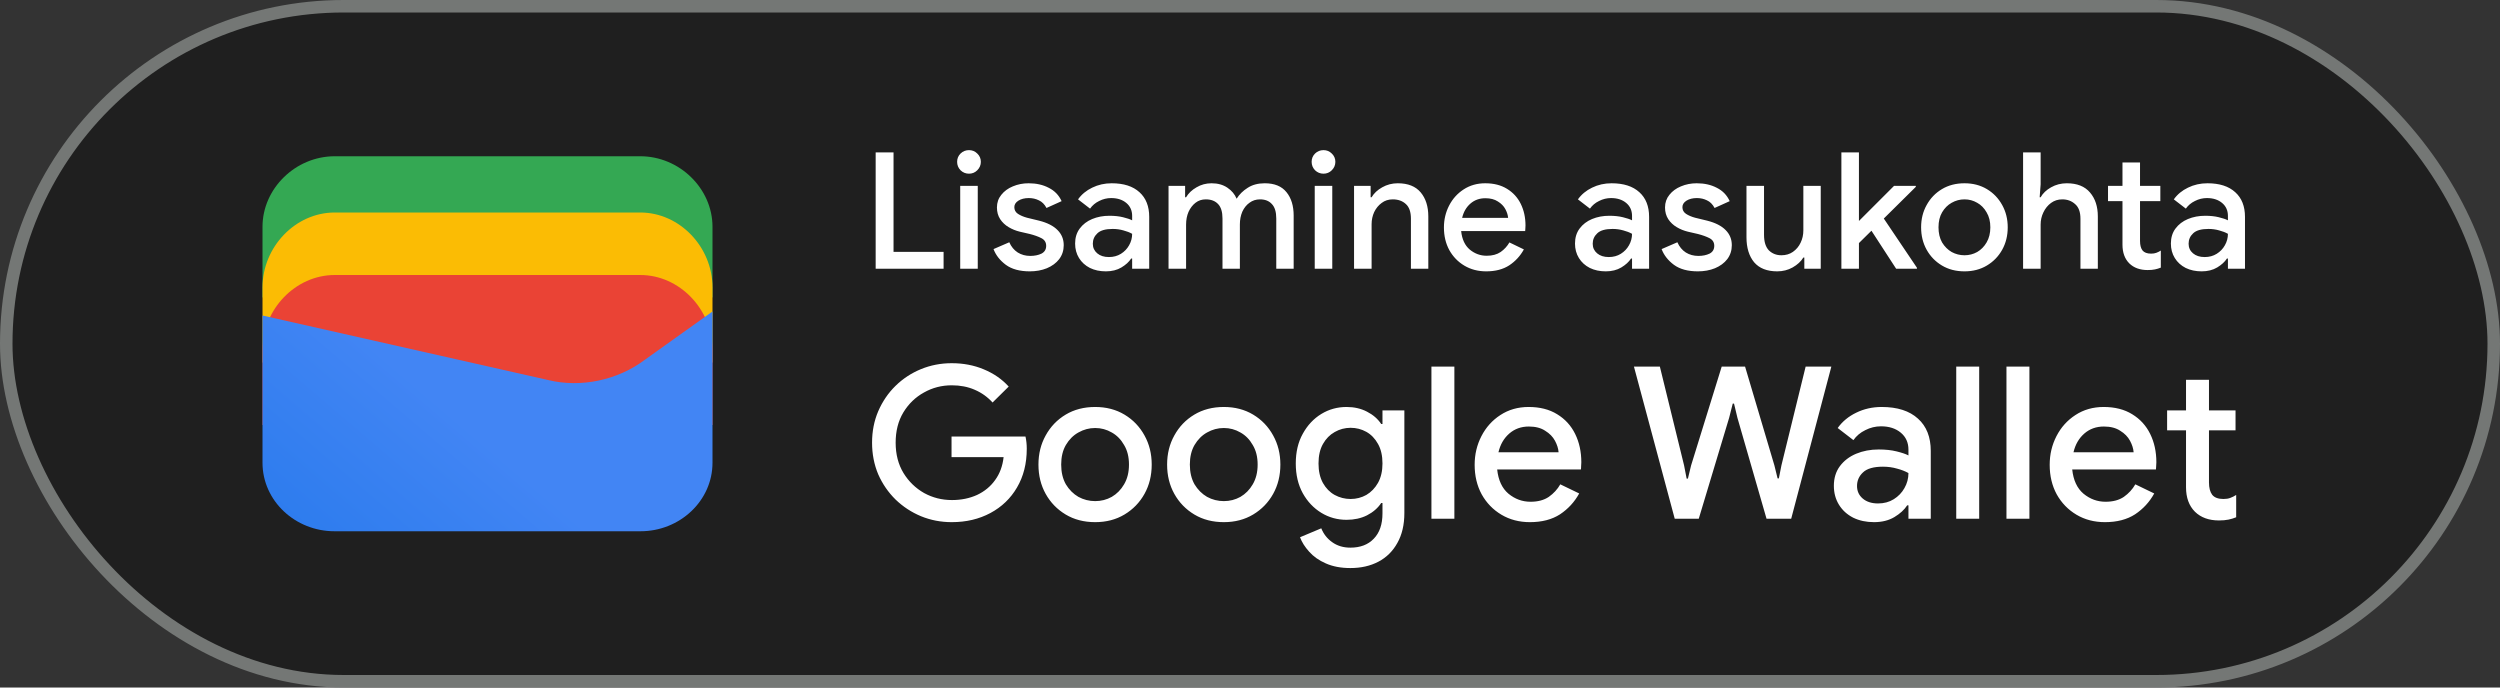
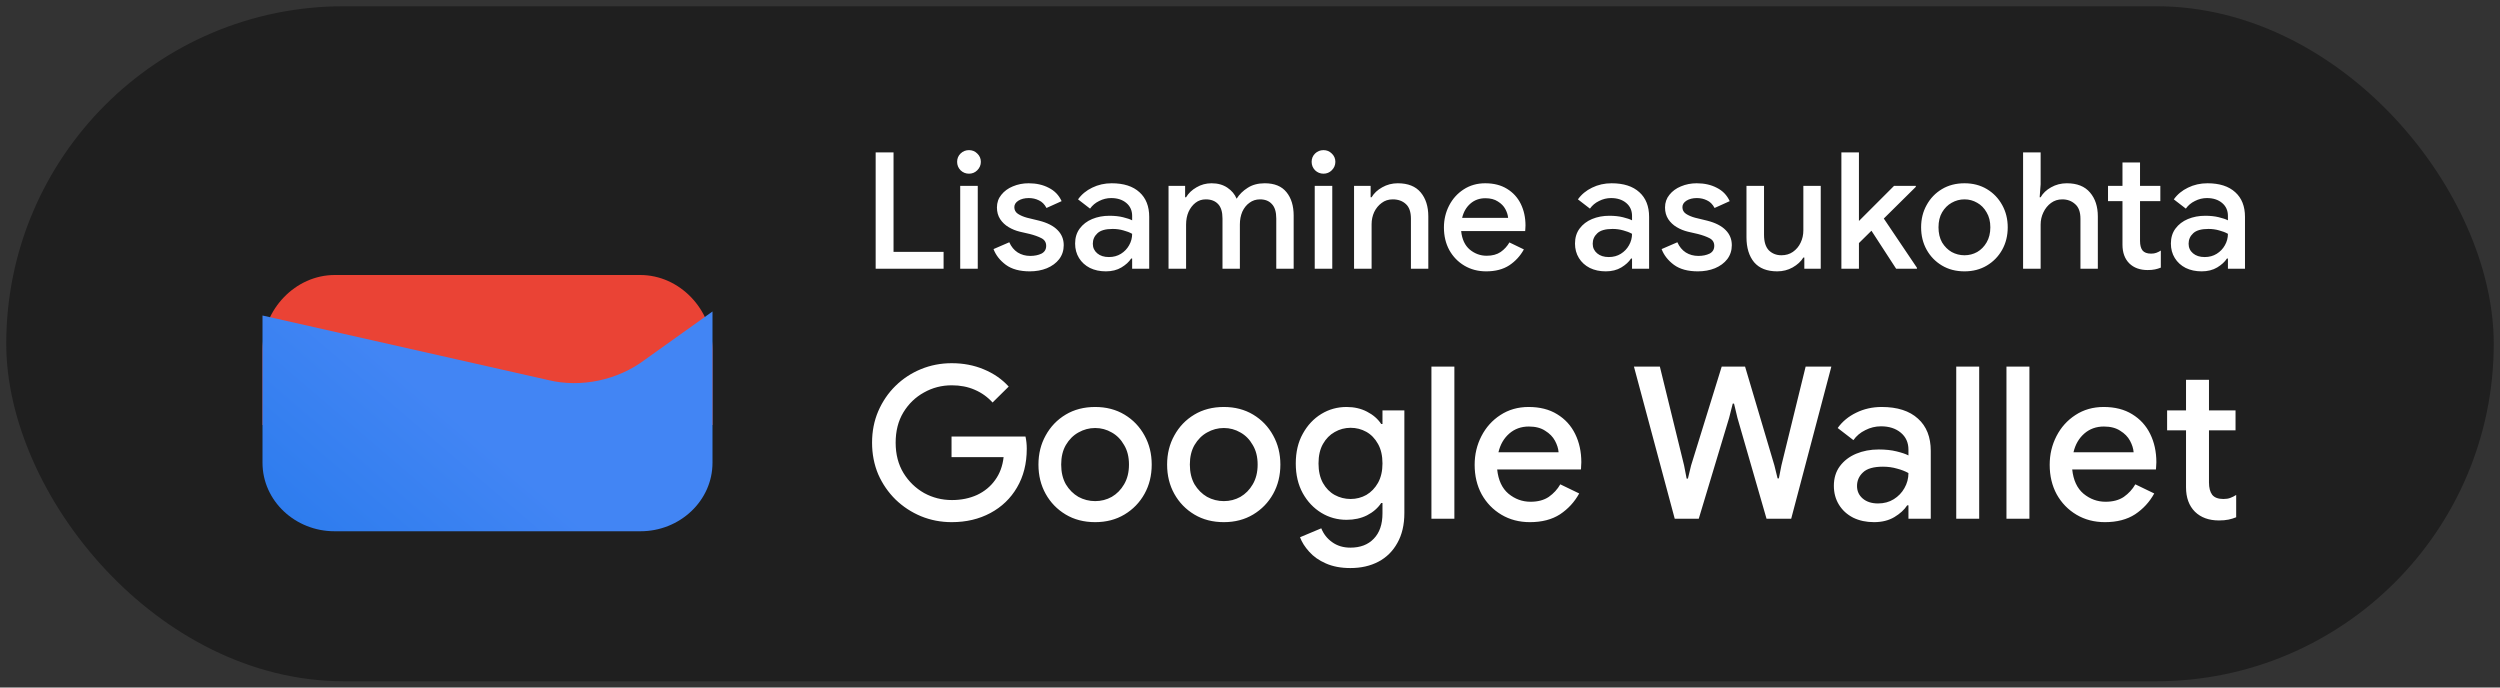
<svg xmlns="http://www.w3.org/2000/svg" width="200" height="55" viewBox="0 0 200 55" fill="none">
  <rect x="0" y="0" width="200" height="55" fill="#333333" stroke="none" />
  <rect x="0.5" y="0.5" width="199" height="54" rx="27" fill="#1F1F1F" />
-   <path d="M57 23.791H21V18.146C21 15.081 23.642 12.5 26.78 12.5H51.22C54.358 12.5 57 15.081 57 18.146V23.791Z" fill="#34A853" />
-   <path d="M57 29H21V23C21 19.743 23.642 17 26.78 17H51.22C54.358 17 57 19.743 57 23V29Z" fill="#FBBC04" />
  <path d="M57 34H21V28C21 24.743 23.642 22 26.78 22H51.22C54.358 22 57 24.743 57 28V34Z" fill="#EA4335" />
  <path d="M21 25.241L43.849 30.402C46.48 31.048 49.438 30.402 51.575 28.79L57 24.918V37.016C57 40.08 54.37 42.5 51.247 42.5H26.753C23.63 42.5 21 40.08 21 37.016V25.241Z" fill="url(#paint0_linear_1819_24244)" />
  <path d="M70.053 21.5V12.192H71.483V20.148H75.487V21.5H70.053ZM77.519 13.895C77.259 13.895 77.033 13.804 76.843 13.622C76.661 13.431 76.57 13.206 76.57 12.946C76.57 12.686 76.661 12.465 76.843 12.283C77.033 12.101 77.259 12.01 77.519 12.01C77.779 12.01 78 12.101 78.182 12.283C78.372 12.465 78.468 12.686 78.468 12.946C78.468 13.206 78.372 13.431 78.182 13.622C78 13.804 77.779 13.895 77.519 13.895ZM76.817 21.5V14.87H78.221V21.5H76.817ZM82.381 21.708C81.583 21.708 80.946 21.535 80.47 21.188C79.993 20.833 79.664 20.412 79.482 19.927L80.743 19.381C80.899 19.736 81.124 20.009 81.419 20.2C81.713 20.382 82.047 20.473 82.42 20.473C82.766 20.473 83.065 20.412 83.317 20.291C83.568 20.161 83.694 19.953 83.694 19.667C83.694 19.39 83.568 19.186 83.317 19.056C83.065 18.926 82.753 18.813 82.381 18.718L81.588 18.536C81.267 18.458 80.968 18.337 80.691 18.172C80.413 18.007 80.188 17.795 80.015 17.535C79.841 17.266 79.755 16.954 79.755 16.599C79.755 16.209 79.872 15.871 80.106 15.585C80.34 15.29 80.647 15.065 81.029 14.909C81.419 14.744 81.839 14.662 82.29 14.662C82.905 14.662 83.442 14.783 83.902 15.026C84.37 15.26 84.712 15.615 84.929 16.092L83.72 16.638C83.564 16.343 83.36 16.14 83.109 16.027C82.866 15.906 82.597 15.845 82.303 15.845C81.973 15.845 81.696 15.914 81.471 16.053C81.254 16.192 81.146 16.365 81.146 16.573C81.146 16.798 81.241 16.976 81.432 17.106C81.631 17.236 81.874 17.34 82.16 17.418L83.122 17.652C83.78 17.817 84.274 18.068 84.604 18.406C84.933 18.735 85.098 19.138 85.098 19.615C85.098 20.04 84.976 20.412 84.734 20.733C84.491 21.045 84.162 21.288 83.746 21.461C83.338 21.626 82.883 21.708 82.381 21.708ZM88.466 21.708C87.99 21.708 87.565 21.617 87.192 21.435C86.82 21.244 86.529 20.98 86.321 20.642C86.113 20.304 86.009 19.918 86.009 19.485C86.009 19.017 86.131 18.618 86.373 18.289C86.625 17.951 86.958 17.695 87.374 17.522C87.79 17.349 88.25 17.262 88.752 17.262C89.168 17.262 89.532 17.301 89.844 17.379C90.165 17.457 90.408 17.539 90.572 17.626V17.275C90.572 16.842 90.416 16.495 90.104 16.235C89.792 15.975 89.389 15.845 88.895 15.845C88.557 15.845 88.237 15.923 87.933 16.079C87.63 16.226 87.387 16.43 87.205 16.69L86.243 15.949C86.529 15.55 86.906 15.238 87.374 15.013C87.851 14.779 88.371 14.662 88.934 14.662C89.896 14.662 90.637 14.9 91.157 15.377C91.677 15.845 91.937 16.504 91.937 17.353V21.5H90.572V20.681H90.494C90.321 20.95 90.061 21.188 89.714 21.396C89.368 21.604 88.952 21.708 88.466 21.708ZM88.713 20.564C89.077 20.564 89.398 20.477 89.675 20.304C89.953 20.131 90.169 19.905 90.325 19.628C90.49 19.342 90.572 19.034 90.572 18.705C90.373 18.592 90.139 18.501 89.87 18.432C89.602 18.354 89.316 18.315 89.012 18.315C88.44 18.315 88.033 18.432 87.79 18.666C87.548 18.891 87.426 19.169 87.426 19.498C87.426 19.81 87.543 20.066 87.777 20.265C88.011 20.464 88.323 20.564 88.713 20.564ZM93.483 21.5V14.87H94.809V15.78H94.887C95.078 15.459 95.355 15.195 95.719 14.987C96.083 14.77 96.486 14.662 96.928 14.662C97.422 14.662 97.842 14.779 98.189 15.013C98.536 15.247 98.783 15.542 98.93 15.897C99.147 15.55 99.441 15.26 99.814 15.026C100.187 14.783 100.642 14.662 101.179 14.662C101.959 14.662 102.54 14.9 102.921 15.377C103.302 15.845 103.493 16.469 103.493 17.249V21.5H102.102V17.483C102.102 16.954 101.985 16.569 101.751 16.326C101.526 16.075 101.209 15.949 100.802 15.949C100.481 15.949 100.2 16.04 99.957 16.222C99.714 16.395 99.524 16.634 99.385 16.937C99.255 17.24 99.19 17.578 99.19 17.951V21.5H97.799V17.483C97.799 16.954 97.682 16.569 97.448 16.326C97.214 16.075 96.885 15.949 96.46 15.949C96.148 15.949 95.875 16.04 95.641 16.222C95.407 16.404 95.221 16.647 95.082 16.95C94.952 17.253 94.887 17.591 94.887 17.964V21.5H93.483ZM105.88 13.895C105.62 13.895 105.395 13.804 105.204 13.622C105.022 13.431 104.931 13.206 104.931 12.946C104.931 12.686 105.022 12.465 105.204 12.283C105.395 12.101 105.62 12.01 105.88 12.01C106.14 12.01 106.361 12.101 106.543 12.283C106.734 12.465 106.829 12.686 106.829 12.946C106.829 13.206 106.734 13.431 106.543 13.622C106.361 13.804 106.14 13.895 105.88 13.895ZM105.178 21.5V14.87H106.582V21.5H105.178ZM108.324 21.5V14.87H109.65V15.78H109.728C109.919 15.459 110.2 15.195 110.573 14.987C110.954 14.77 111.37 14.662 111.821 14.662C112.636 14.662 113.247 14.905 113.654 15.39C114.061 15.875 114.265 16.517 114.265 17.314V21.5H112.874V17.496C112.874 16.959 112.74 16.569 112.471 16.326C112.202 16.075 111.851 15.949 111.418 15.949C111.08 15.949 110.785 16.044 110.534 16.235C110.283 16.417 110.083 16.66 109.936 16.963C109.797 17.266 109.728 17.591 109.728 17.938V21.5H108.324ZM118.894 21.708C118.244 21.708 117.663 21.556 117.152 21.253C116.641 20.95 116.238 20.534 115.943 20.005C115.657 19.476 115.514 18.874 115.514 18.198C115.514 17.565 115.653 16.98 115.93 16.443C116.207 15.906 116.593 15.477 117.087 15.156C117.59 14.827 118.166 14.662 118.816 14.662C119.501 14.662 120.081 14.809 120.558 15.104C121.043 15.399 121.412 15.802 121.663 16.313C121.914 16.824 122.04 17.401 122.04 18.042C122.04 18.137 122.036 18.224 122.027 18.302C122.027 18.38 122.023 18.441 122.014 18.484H116.892C116.961 19.143 117.191 19.637 117.581 19.966C117.98 20.295 118.43 20.46 118.933 20.46C119.384 20.46 119.756 20.36 120.051 20.161C120.346 19.953 120.58 19.697 120.753 19.394L121.91 19.953C121.624 20.473 121.234 20.898 120.74 21.227C120.246 21.548 119.631 21.708 118.894 21.708ZM118.829 15.858C118.361 15.858 117.962 16.001 117.633 16.287C117.304 16.573 117.083 16.954 116.97 17.431H120.649C120.632 17.206 120.558 16.972 120.428 16.729C120.298 16.486 120.099 16.283 119.83 16.118C119.57 15.945 119.236 15.858 118.829 15.858ZM128.457 21.708C127.98 21.708 127.555 21.617 127.183 21.435C126.81 21.244 126.52 20.98 126.312 20.642C126.104 20.304 126 19.918 126 19.485C126 19.017 126.121 18.618 126.364 18.289C126.615 17.951 126.949 17.695 127.365 17.522C127.781 17.349 128.24 17.262 128.743 17.262C129.159 17.262 129.523 17.301 129.835 17.379C130.155 17.457 130.398 17.539 130.563 17.626V17.275C130.563 16.842 130.407 16.495 130.095 16.235C129.783 15.975 129.38 15.845 128.886 15.845C128.548 15.845 128.227 15.923 127.924 16.079C127.62 16.226 127.378 16.43 127.196 16.69L126.234 15.949C126.52 15.55 126.897 15.238 127.365 15.013C127.841 14.779 128.361 14.662 128.925 14.662C129.887 14.662 130.628 14.9 131.148 15.377C131.668 15.845 131.928 16.504 131.928 17.353V21.5H130.563V20.681H130.485C130.311 20.95 130.051 21.188 129.705 21.396C129.358 21.604 128.942 21.708 128.457 21.708ZM128.704 20.564C129.068 20.564 129.388 20.477 129.666 20.304C129.943 20.131 130.16 19.905 130.316 19.628C130.48 19.342 130.563 19.034 130.563 18.705C130.363 18.592 130.129 18.501 129.861 18.432C129.592 18.354 129.306 18.315 129.003 18.315C128.431 18.315 128.023 18.432 127.781 18.666C127.538 18.891 127.417 19.169 127.417 19.498C127.417 19.81 127.534 20.066 127.768 20.265C128.002 20.464 128.314 20.564 128.704 20.564ZM135.828 21.708C135.03 21.708 134.393 21.535 133.917 21.188C133.44 20.833 133.111 20.412 132.929 19.927L134.19 19.381C134.346 19.736 134.571 20.009 134.866 20.2C135.16 20.382 135.494 20.473 135.867 20.473C136.213 20.473 136.512 20.412 136.764 20.291C137.015 20.161 137.141 19.953 137.141 19.667C137.141 19.39 137.015 19.186 136.764 19.056C136.512 18.926 136.2 18.813 135.828 18.718L135.035 18.536C134.714 18.458 134.415 18.337 134.138 18.172C133.86 18.007 133.635 17.795 133.462 17.535C133.288 17.266 133.202 16.954 133.202 16.599C133.202 16.209 133.319 15.871 133.553 15.585C133.787 15.29 134.094 15.065 134.476 14.909C134.866 14.744 135.286 14.662 135.737 14.662C136.352 14.662 136.889 14.783 137.349 15.026C137.817 15.26 138.159 15.615 138.376 16.092L137.167 16.638C137.011 16.343 136.807 16.14 136.556 16.027C136.313 15.906 136.044 15.845 135.75 15.845C135.42 15.845 135.143 15.914 134.918 16.053C134.701 16.192 134.593 16.365 134.593 16.573C134.593 16.798 134.688 16.976 134.879 17.106C135.078 17.236 135.321 17.34 135.607 17.418L136.569 17.652C137.227 17.817 137.721 18.068 138.051 18.406C138.38 18.735 138.545 19.138 138.545 19.615C138.545 20.04 138.423 20.412 138.181 20.733C137.938 21.045 137.609 21.288 137.193 21.461C136.785 21.626 136.33 21.708 135.828 21.708ZM142.175 21.708C141.361 21.708 140.745 21.465 140.329 20.98C139.922 20.486 139.718 19.819 139.718 18.978V14.87H141.122V18.783C141.122 19.346 141.252 19.762 141.512 20.031C141.781 20.291 142.115 20.421 142.513 20.421C142.869 20.421 143.176 20.33 143.436 20.148C143.705 19.957 143.909 19.715 144.047 19.42C144.195 19.117 144.268 18.787 144.268 18.432V14.87H145.659V21.5H144.346V20.603H144.268C144.078 20.915 143.792 21.179 143.41 21.396C143.038 21.604 142.626 21.708 142.175 21.708ZM147.311 21.5V12.192H148.715V17.678L151.523 14.87H153.265V14.948L150.704 17.483L153.356 21.422V21.5H151.692L149.716 18.458L148.715 19.446V21.5H147.311ZM157.16 21.708C156.475 21.708 155.873 21.552 155.353 21.24C154.833 20.928 154.425 20.508 154.131 19.979C153.836 19.45 153.689 18.852 153.689 18.185C153.689 17.526 153.836 16.933 154.131 16.404C154.425 15.867 154.833 15.442 155.353 15.13C155.873 14.818 156.475 14.662 157.16 14.662C157.836 14.662 158.434 14.818 158.954 15.13C159.474 15.442 159.881 15.867 160.176 16.404C160.47 16.933 160.618 17.526 160.618 18.185C160.618 18.852 160.47 19.45 160.176 19.979C159.881 20.508 159.474 20.928 158.954 21.24C158.434 21.552 157.836 21.708 157.16 21.708ZM157.16 20.421C157.524 20.421 157.862 20.334 158.174 20.161C158.486 19.979 158.737 19.723 158.928 19.394C159.127 19.056 159.227 18.653 159.227 18.185C159.227 17.717 159.127 17.318 158.928 16.989C158.737 16.651 158.486 16.395 158.174 16.222C157.862 16.04 157.524 15.949 157.16 15.949C156.796 15.949 156.453 16.04 156.133 16.222C155.821 16.395 155.565 16.651 155.366 16.989C155.175 17.318 155.08 17.717 155.08 18.185C155.08 18.653 155.175 19.056 155.366 19.394C155.565 19.723 155.821 19.979 156.133 20.161C156.453 20.334 156.796 20.421 157.16 20.421ZM161.847 21.5V12.192H163.251V14.74L163.173 15.78H163.251C163.433 15.459 163.711 15.195 164.083 14.987C164.465 14.77 164.885 14.662 165.344 14.662C166.168 14.662 166.787 14.909 167.203 15.403C167.619 15.888 167.827 16.525 167.827 17.314V21.5H166.436V17.496C166.436 16.959 166.293 16.569 166.007 16.326C165.73 16.075 165.388 15.949 164.98 15.949C164.642 15.949 164.343 16.044 164.083 16.235C163.823 16.426 163.62 16.677 163.472 16.989C163.325 17.292 163.251 17.617 163.251 17.964V21.5H161.847ZM169.798 19.576V16.092H168.641V14.87H169.798V12.998H171.202V14.87H172.827V16.092H171.202V19.277C171.202 19.606 171.267 19.858 171.397 20.031C171.536 20.204 171.766 20.291 172.086 20.291C172.251 20.291 172.39 20.269 172.502 20.226C172.624 20.183 172.745 20.122 172.866 20.044V21.409C172.719 21.47 172.563 21.517 172.398 21.552C172.234 21.587 172.039 21.604 171.813 21.604C171.198 21.604 170.708 21.426 170.344 21.071C169.98 20.707 169.798 20.209 169.798 19.576ZM176.128 21.708C175.651 21.708 175.226 21.617 174.854 21.435C174.481 21.244 174.191 20.98 173.983 20.642C173.775 20.304 173.671 19.918 173.671 19.485C173.671 19.017 173.792 18.618 174.035 18.289C174.286 17.951 174.62 17.695 175.036 17.522C175.452 17.349 175.911 17.262 176.414 17.262C176.83 17.262 177.194 17.301 177.506 17.379C177.826 17.457 178.069 17.539 178.234 17.626V17.275C178.234 16.842 178.078 16.495 177.766 16.235C177.454 15.975 177.051 15.845 176.557 15.845C176.219 15.845 175.898 15.923 175.595 16.079C175.291 16.226 175.049 16.43 174.867 16.69L173.905 15.949C174.191 15.55 174.568 15.238 175.036 15.013C175.512 14.779 176.032 14.662 176.596 14.662C177.558 14.662 178.299 14.9 178.819 15.377C179.339 15.845 179.599 16.504 179.599 17.353V21.5H178.234V20.681H178.156C177.982 20.95 177.722 21.188 177.376 21.396C177.029 21.604 176.613 21.708 176.128 21.708ZM176.375 20.564C176.739 20.564 177.059 20.477 177.337 20.304C177.614 20.131 177.831 19.905 177.987 19.628C178.151 19.342 178.234 19.034 178.234 18.705C178.034 18.592 177.8 18.501 177.532 18.432C177.263 18.354 176.977 18.315 176.674 18.315C176.102 18.315 175.694 18.432 175.452 18.666C175.209 18.891 175.088 19.169 175.088 19.498C175.088 19.81 175.205 20.066 175.439 20.265C175.673 20.464 175.985 20.564 176.375 20.564Z" fill="white" />
  <path d="M76.14 41.772C75.267 41.772 74.446 41.613 73.675 41.296C72.916 40.979 72.241 40.537 71.652 39.97C71.063 39.392 70.598 38.718 70.258 37.947C69.929 37.165 69.765 36.321 69.765 35.414C69.765 34.507 69.929 33.669 70.258 32.898C70.598 32.116 71.057 31.442 71.635 30.875C72.224 30.297 72.904 29.849 73.675 29.532C74.446 29.215 75.267 29.056 76.14 29.056C77.069 29.056 77.925 29.22 78.707 29.549C79.5 29.878 80.163 30.337 80.696 30.926L79.404 32.201C79.007 31.759 78.531 31.419 77.976 31.181C77.432 30.943 76.82 30.824 76.14 30.824C75.335 30.824 74.593 31.017 73.913 31.402C73.233 31.776 72.683 32.309 72.264 33C71.856 33.68 71.652 34.485 71.652 35.414C71.652 36.343 71.862 37.154 72.281 37.845C72.7 38.525 73.25 39.058 73.93 39.443C74.61 39.817 75.352 40.004 76.157 40.004C76.894 40.004 77.562 39.868 78.163 39.596C78.764 39.313 79.245 38.916 79.608 38.406C79.982 37.896 80.209 37.284 80.288 36.57H76.123V34.921H82.039C82.107 35.227 82.141 35.55 82.141 35.89V35.907C82.141 37.086 81.88 38.117 81.359 39.001C80.849 39.874 80.141 40.554 79.234 41.041C78.327 41.528 77.296 41.772 76.14 41.772ZM87.615 41.772C86.719 41.772 85.932 41.568 85.252 41.16C84.572 40.752 84.039 40.202 83.654 39.511C83.269 38.82 83.076 38.038 83.076 37.165C83.076 36.304 83.269 35.527 83.654 34.836C84.039 34.133 84.572 33.578 85.252 33.17C85.932 32.762 86.719 32.558 87.615 32.558C88.499 32.558 89.281 32.762 89.961 33.17C90.641 33.578 91.174 34.133 91.559 34.836C91.944 35.527 92.137 36.304 92.137 37.165C92.137 38.038 91.944 38.82 91.559 39.511C91.174 40.202 90.641 40.752 89.961 41.16C89.281 41.568 88.499 41.772 87.615 41.772ZM87.615 40.089C88.091 40.089 88.533 39.976 88.941 39.749C89.349 39.511 89.677 39.177 89.927 38.746C90.188 38.304 90.318 37.777 90.318 37.165C90.318 36.553 90.188 36.032 89.927 35.601C89.677 35.159 89.349 34.825 88.941 34.598C88.533 34.36 88.091 34.241 87.615 34.241C87.139 34.241 86.691 34.36 86.272 34.598C85.864 34.825 85.529 35.159 85.269 35.601C85.019 36.032 84.895 36.553 84.895 37.165C84.895 37.777 85.019 38.304 85.269 38.746C85.529 39.177 85.864 39.511 86.272 39.749C86.691 39.976 87.139 40.089 87.615 40.089ZM97.908 41.772C97.013 41.772 96.225 41.568 95.545 41.16C94.865 40.752 94.332 40.202 93.947 39.511C93.561 38.82 93.369 38.038 93.369 37.165C93.369 36.304 93.561 35.527 93.947 34.836C94.332 34.133 94.865 33.578 95.545 33.17C96.225 32.762 97.013 32.558 97.908 32.558C98.792 32.558 99.574 32.762 100.254 33.17C100.934 33.578 101.467 34.133 101.852 34.836C102.237 35.527 102.43 36.304 102.43 37.165C102.43 38.038 102.237 38.82 101.852 39.511C101.467 40.202 100.934 40.752 100.254 41.16C99.574 41.568 98.792 41.772 97.908 41.772ZM97.908 40.089C98.384 40.089 98.826 39.976 99.234 39.749C99.642 39.511 99.971 39.177 100.22 38.746C100.481 38.304 100.611 37.777 100.611 37.165C100.611 36.553 100.481 36.032 100.22 35.601C99.971 35.159 99.642 34.825 99.234 34.598C98.826 34.36 98.384 34.241 97.908 34.241C97.432 34.241 96.984 34.36 96.565 34.598C96.157 34.825 95.823 35.159 95.562 35.601C95.312 36.032 95.188 36.553 95.188 37.165C95.188 37.777 95.312 38.304 95.562 38.746C95.823 39.177 96.157 39.511 96.565 39.749C96.984 39.976 97.432 40.089 97.908 40.089ZM108.031 45.444C107.271 45.444 106.614 45.319 106.059 45.07C105.515 44.832 105.073 44.52 104.733 44.135C104.393 43.761 104.149 43.376 104.002 42.979L105.702 42.265C105.883 42.718 106.172 43.087 106.569 43.37C106.977 43.665 107.464 43.812 108.031 43.812C108.824 43.812 109.447 43.574 109.901 43.098C110.365 42.622 110.598 41.948 110.598 41.075V40.242H110.496C110.224 40.65 109.844 40.979 109.357 41.228C108.881 41.466 108.337 41.585 107.725 41.585C106.988 41.585 106.314 41.398 105.702 41.024C105.09 40.65 104.597 40.129 104.223 39.46C103.849 38.78 103.662 37.987 103.662 37.08C103.662 36.162 103.849 35.369 104.223 34.7C104.597 34.02 105.09 33.493 105.702 33.119C106.314 32.745 106.988 32.558 107.725 32.558C108.337 32.558 108.881 32.683 109.357 32.932C109.844 33.181 110.224 33.51 110.496 33.918H110.598V32.83H112.349V41.041C112.349 41.982 112.162 42.781 111.788 43.438C111.425 44.095 110.921 44.594 110.275 44.934C109.629 45.274 108.881 45.444 108.031 45.444ZM108.048 39.919C108.501 39.919 108.92 39.811 109.306 39.596C109.691 39.369 110.003 39.046 110.241 38.627C110.479 38.196 110.598 37.681 110.598 37.08C110.598 36.457 110.479 35.935 110.241 35.516C110.003 35.085 109.691 34.762 109.306 34.547C108.92 34.332 108.501 34.224 108.048 34.224C107.594 34.224 107.169 34.337 106.773 34.564C106.387 34.779 106.076 35.097 105.838 35.516C105.6 35.935 105.481 36.457 105.481 37.08C105.481 37.692 105.6 38.213 105.838 38.644C106.076 39.063 106.387 39.381 106.773 39.596C107.169 39.811 107.594 39.919 108.048 39.919ZM114.514 41.5V29.328H116.35V41.5H114.514ZM122.392 41.772C121.542 41.772 120.783 41.574 120.114 41.177C119.446 40.78 118.919 40.236 118.533 39.545C118.159 38.854 117.972 38.066 117.972 37.182C117.972 36.355 118.154 35.59 118.516 34.887C118.879 34.184 119.383 33.623 120.029 33.204C120.687 32.773 121.44 32.558 122.29 32.558C123.186 32.558 123.945 32.751 124.568 33.136C125.203 33.521 125.685 34.048 126.013 34.717C126.342 35.386 126.506 36.139 126.506 36.978C126.506 37.103 126.501 37.216 126.489 37.318C126.489 37.42 126.484 37.499 126.472 37.556H119.774C119.865 38.417 120.165 39.063 120.675 39.494C121.197 39.925 121.786 40.14 122.443 40.14C123.033 40.14 123.52 40.01 123.905 39.749C124.291 39.477 124.597 39.143 124.823 38.746L126.336 39.477C125.962 40.157 125.452 40.712 124.806 41.143C124.16 41.562 123.356 41.772 122.392 41.772ZM122.307 34.122C121.695 34.122 121.174 34.309 120.743 34.683C120.313 35.057 120.024 35.556 119.876 36.179H124.687C124.665 35.884 124.568 35.578 124.398 35.261C124.228 34.944 123.968 34.677 123.616 34.462C123.276 34.235 122.84 34.122 122.307 34.122ZM133.979 41.5L130.715 29.328H132.789L134.727 37.233L134.931 38.287H135.033L135.288 37.233L137.736 29.328H139.606L141.952 37.233L142.207 38.27H142.309L142.513 37.233L144.451 29.328H146.508L143.295 41.5H141.323L138.994 33.425L138.722 32.286H138.62L138.331 33.425L135.9 41.5H133.979ZM149.922 41.772C149.299 41.772 148.743 41.653 148.256 41.415C147.769 41.166 147.389 40.82 147.117 40.378C146.845 39.936 146.709 39.432 146.709 38.865C146.709 38.253 146.868 37.732 147.185 37.301C147.514 36.859 147.95 36.525 148.494 36.298C149.038 36.071 149.639 35.958 150.296 35.958C150.84 35.958 151.316 36.009 151.724 36.111C152.143 36.213 152.461 36.321 152.676 36.434V35.975C152.676 35.408 152.472 34.955 152.064 34.615C151.656 34.275 151.129 34.105 150.483 34.105C150.041 34.105 149.622 34.207 149.225 34.411C148.828 34.604 148.511 34.87 148.273 35.21L147.015 34.241C147.389 33.72 147.882 33.312 148.494 33.017C149.117 32.711 149.797 32.558 150.534 32.558C151.792 32.558 152.761 32.87 153.441 33.493C154.121 34.105 154.461 34.966 154.461 36.077V41.5H152.676V40.429H152.574C152.347 40.78 152.007 41.092 151.554 41.364C151.101 41.636 150.557 41.772 149.922 41.772ZM150.245 40.276C150.721 40.276 151.14 40.163 151.503 39.936C151.866 39.709 152.149 39.415 152.353 39.052C152.568 38.678 152.676 38.276 152.676 37.845C152.415 37.698 152.109 37.579 151.758 37.488C151.407 37.386 151.033 37.335 150.636 37.335C149.888 37.335 149.355 37.488 149.038 37.794C148.721 38.089 148.562 38.451 148.562 38.882C148.562 39.29 148.715 39.624 149.021 39.885C149.327 40.146 149.735 40.276 150.245 40.276ZM156.499 41.5V29.328H158.335V41.5H156.499ZM160.517 41.5V29.328H162.353V41.5H160.517ZM168.395 41.772C167.545 41.772 166.786 41.574 166.117 41.177C165.449 40.78 164.922 40.236 164.536 39.545C164.162 38.854 163.975 38.066 163.975 37.182C163.975 36.355 164.157 35.59 164.519 34.887C164.882 34.184 165.386 33.623 166.032 33.204C166.69 32.773 167.443 32.558 168.293 32.558C169.189 32.558 169.948 32.751 170.571 33.136C171.206 33.521 171.688 34.048 172.016 34.717C172.345 35.386 172.509 36.139 172.509 36.978C172.509 37.103 172.504 37.216 172.492 37.318C172.492 37.42 172.487 37.499 172.475 37.556H165.777C165.868 38.417 166.168 39.063 166.678 39.494C167.2 39.925 167.789 40.14 168.446 40.14C169.036 40.14 169.523 40.01 169.908 39.749C170.294 39.477 170.6 39.143 170.826 38.746L172.339 39.477C171.965 40.157 171.455 40.712 170.809 41.143C170.163 41.562 169.359 41.772 168.395 41.772ZM168.31 34.122C167.698 34.122 167.177 34.309 166.746 34.683C166.316 35.057 166.027 35.556 165.879 36.179H170.69C170.668 35.884 170.571 35.578 170.401 35.261C170.231 34.944 169.971 34.677 169.619 34.462C169.279 34.235 168.843 34.122 168.31 34.122ZM174.882 38.984V34.428H173.369V32.83H174.882V30.382H176.718V32.83H178.843V34.428H176.718V38.593C176.718 39.024 176.803 39.352 176.973 39.579C177.154 39.806 177.454 39.919 177.874 39.919C178.089 39.919 178.27 39.891 178.418 39.834C178.576 39.777 178.735 39.698 178.894 39.596V41.381C178.701 41.46 178.497 41.523 178.282 41.568C178.066 41.613 177.811 41.636 177.517 41.636C176.712 41.636 176.072 41.404 175.596 40.939C175.12 40.463 174.882 39.811 174.882 38.984Z" fill="white" />
-   <rect x="0.5" y="0.5" width="199" height="54" rx="27" stroke="#747775" />
  <defs>
    <linearGradient id="paint0_linear_1819_24244" x1="37.284" y1="34.045" x2="18.782" y2="55.723" gradientUnits="userSpaceOnUse">
      <stop stop-color="#4285F4" />
      <stop offset="1" stop-color="#1B74E8" />
    </linearGradient>
  </defs>
</svg>